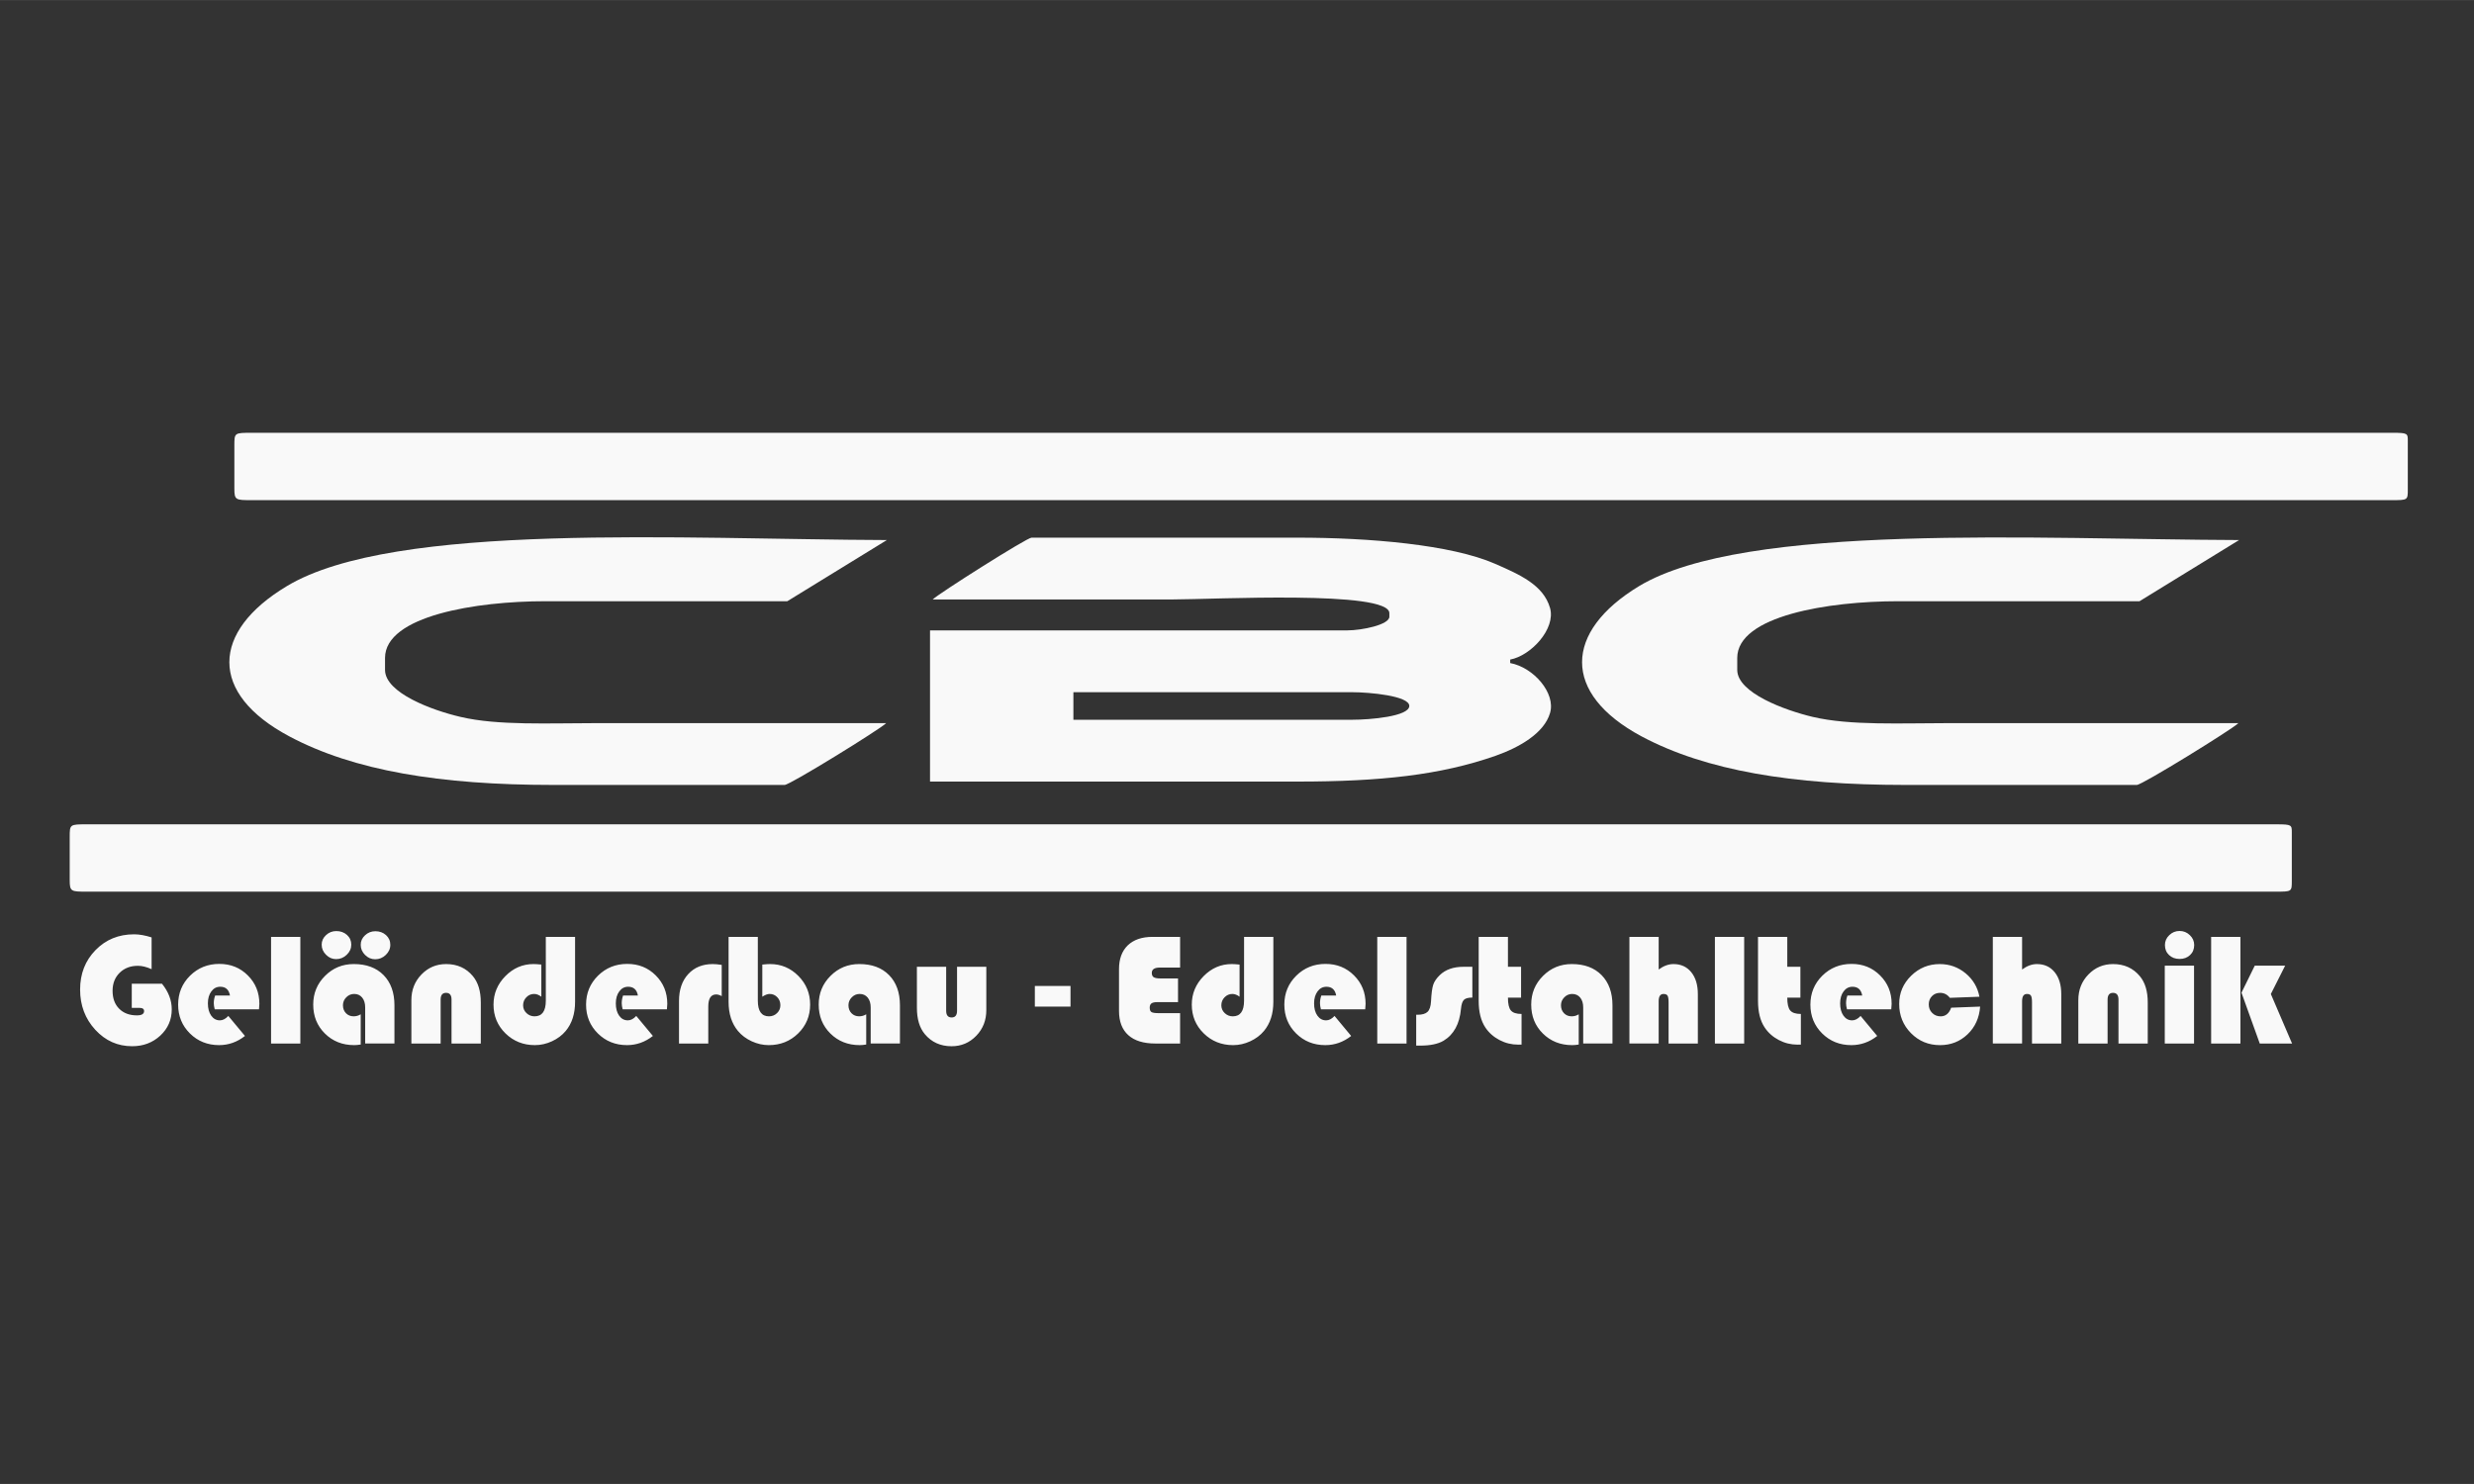
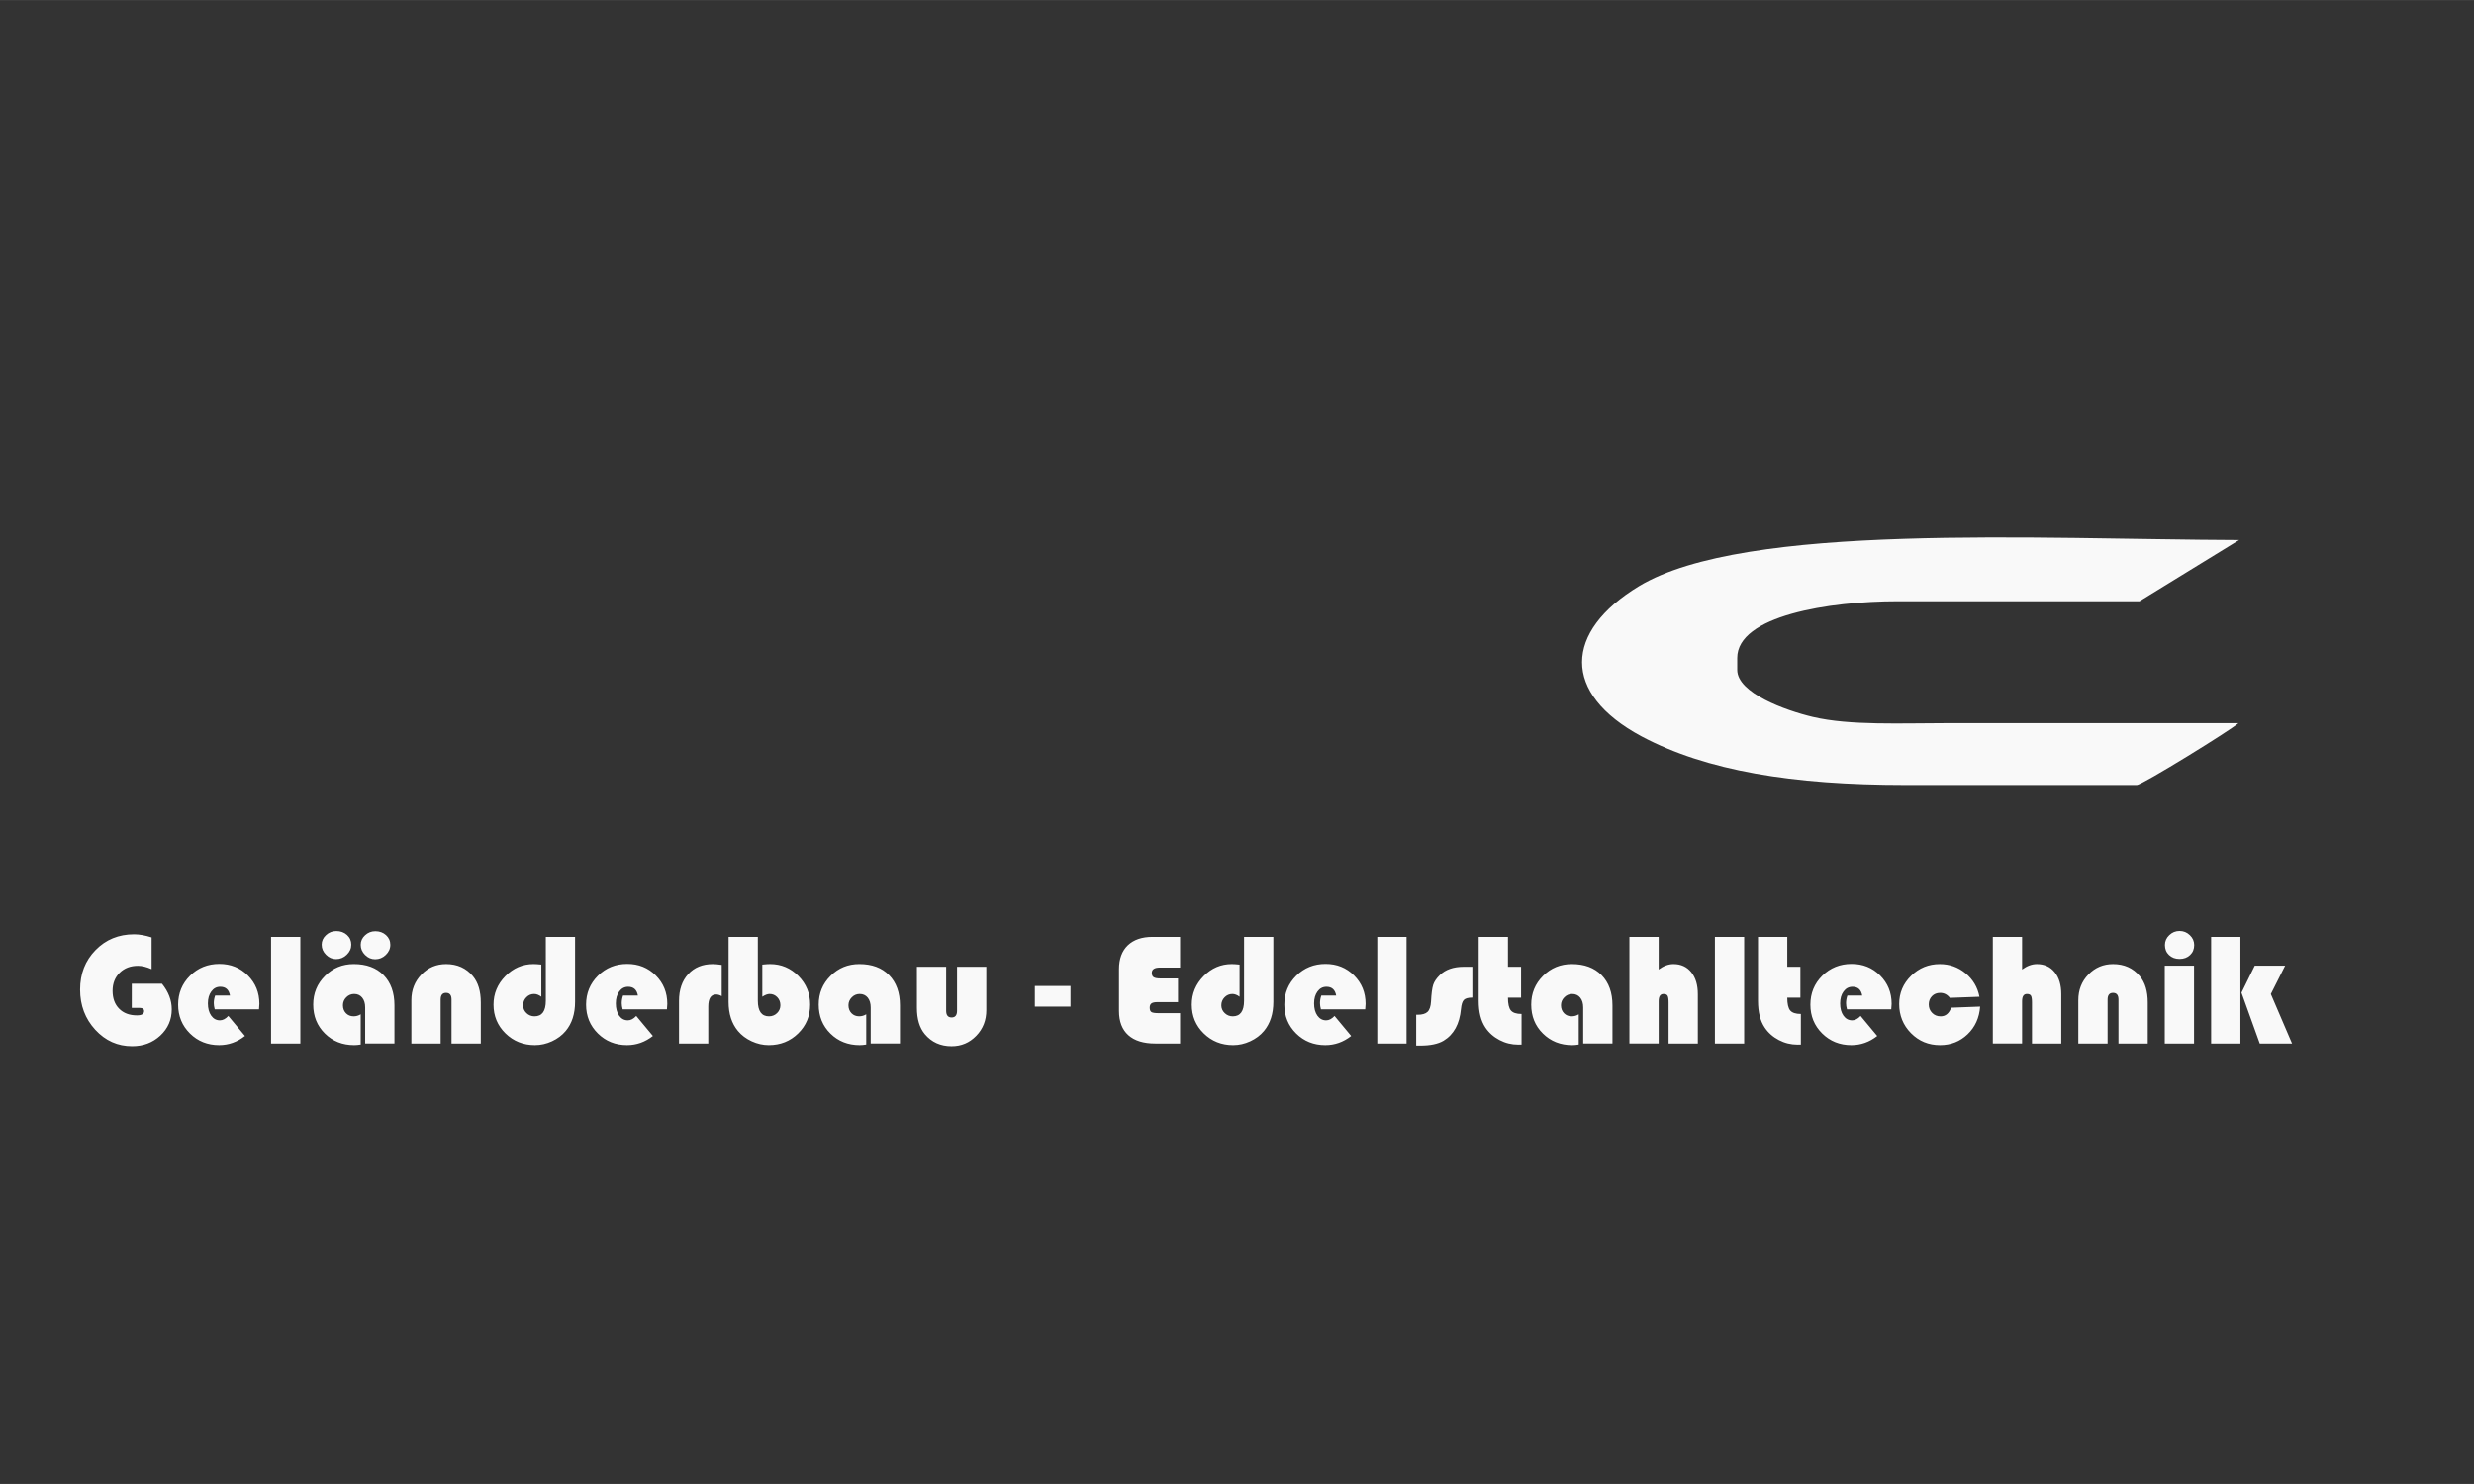
<svg xmlns="http://www.w3.org/2000/svg" width="500" height="300" version="1.1" viewBox="0 0 132.3 79.375">
  <rect x="0" y="0" width="132.3" height="79.375" fill="#333333" stroke="none" />
  <g>
    <g transform="matrix(.265 0 0 .265 -1.587 121.18)">
      <g transform="matrix(2.352 0 0 2.352 -2.694 -396.22)" fill="#f9f9f9" stroke-width=".89">
        <g fill="#f9f9f9" stroke-width=".959">
          <path d="m14.998 58.459h2.593c0.557 0.691 0.837 1.424 0.837 2.195 0 0.896-0.328 1.645-0.982 2.256-0.656 0.608-1.461 0.912-2.417 0.912-1.242 0-2.296-0.47-3.163-1.413-0.867-0.945-1.301-2.093-1.301-3.447 0-1.358 0.441-2.488 1.325-3.391 0.882-0.903 1.984-1.354 3.306-1.354 0.452 0 0.954 0.09 1.503 0.266v2.726c-0.431-0.193-0.821-0.289-1.174-0.289-0.64 0-1.16 0.199-1.566 0.597-0.404 0.397-0.608 0.914-0.608 1.547 0 0.647 0.187 1.162 0.565 1.54 0.377 0.38 0.884 0.57 1.525 0.57 0.409 0 0.613-0.123 0.613-0.369 0-0.185-0.136-0.276-0.408-0.276h-0.649zm10.915 2.195h-3.798c-0.053-0.193-0.081-0.366-0.081-0.527 0-0.222 0.039-0.441 0.116-0.654h1.273c-0.089-0.503-0.367-0.755-0.836-0.755-0.314 0-0.568 0.133-0.764 0.401-0.198 0.266-0.295 0.608-0.295 1.025 0 0.435 0.094 0.784 0.284 1.054 0.189 0.267 0.438 0.403 0.747 0.403 0.248 0 0.492-0.127 0.722-0.378l1.428 1.718c-0.665 0.523-1.406 0.787-2.22 0.787-0.991 0-1.826-0.335-2.499-1-0.675-0.668-1.014-1.491-1.014-2.477 0-0.979 0.341-1.806 1.022-2.482 0.684-0.674 1.52-1.012 2.513-1.012 0.969 0 1.786 0.328 2.445 0.989 0.661 0.659 0.989 1.471 0.989 2.438 0 0.099-0.011 0.255-0.032 0.47zm3.547-6.216v9.152h-2.511v-9.152zm5.18 6.646v2.593c-0.205 0.034-0.394 0.051-0.562 0.051-1.005 0-1.839-0.332-2.508-0.993-0.67-0.66-1.005-1.489-1.005-2.486 0-0.969 0.338-1.79 1.016-2.465 0.674-0.676 1.497-1.014 2.466-1.014 1.081 0 1.931 0.315 2.555 0.949 0.622 0.633 0.932 1.499 0.932 2.593v3.277h-2.511v-3.096c0-0.352-0.085-0.633-0.256-0.844-0.169-0.208-0.4-0.313-0.688-0.313-0.261 0-0.488 0.096-0.678 0.287-0.189 0.193-0.285 0.419-0.285 0.682 0 0.277 0.086 0.505 0.258 0.684 0.174 0.179 0.393 0.267 0.659 0.267 0.217 0 0.421-0.057 0.605-0.173zm-2.094-7.145c0.365 0 0.672 0.113 0.917 0.332 0.245 0.222 0.367 0.502 0.367 0.835 0 0.332-0.13 0.619-0.389 0.867-0.258 0.249-0.562 0.374-0.911 0.374-0.331 0-0.619-0.124-0.865-0.374-0.25-0.247-0.374-0.535-0.374-0.867 0-0.318 0.124-0.591 0.374-0.821 0.245-0.229 0.54-0.346 0.88-0.346zm3.347 0.014c0.366 0 0.673 0.112 0.917 0.332 0.245 0.222 0.369 0.5 0.369 0.835 0 0.332-0.131 0.619-0.389 0.867-0.258 0.249-0.562 0.372-0.909 0.372-0.332 0-0.621-0.123-0.868-0.372-0.248-0.247-0.373-0.535-0.373-0.867 0-0.318 0.124-0.591 0.373-0.821 0.247-0.229 0.54-0.346 0.88-0.346zm9.05 9.637h-2.511v-3.773c0-0.384-0.156-0.576-0.469-0.576-0.309 0-0.465 0.192-0.465 0.576v3.773h-2.511v-3.727c0-0.869 0.289-1.604 0.865-2.198 0.576-0.597 1.281-0.894 2.117-0.894 0.954 0 1.72 0.346 2.296 1.039 0.451 0.54 0.678 1.292 0.678 2.255zm5.578-9.152h2.511v5.573c0 1.025-0.267 1.857-0.804 2.502-0.309 0.371-0.702 0.665-1.178 0.885-0.475 0.219-0.965 0.33-1.466 0.33-0.997 0-1.838-0.337-2.524-1.007-0.683-0.67-1.026-1.492-1.026-2.469 0-0.942 0.341-1.76 1.02-2.448 0.679-0.688 1.482-1.034 2.413-1.034 0.146 0 0.37 0.014 0.67 0.044v2.759c-0.207-0.157-0.412-0.237-0.618-0.237-0.259 0-0.483 0.096-0.667 0.285-0.185 0.19-0.279 0.419-0.279 0.689 0 0.259 0.096 0.483 0.288 0.668 0.195 0.185 0.425 0.279 0.693 0.279 0.645 0 0.968-0.446 0.968-1.34zm10.392 6.216h-3.799c-0.052-0.193-0.08-0.366-0.08-0.527 0-0.222 0.039-0.441 0.114-0.654h1.274c-0.089-0.503-0.367-0.755-0.837-0.755-0.313 0-0.566 0.133-0.762 0.401-0.198 0.266-0.295 0.608-0.295 1.025 0 0.435 0.094 0.784 0.282 1.054 0.19 0.267 0.439 0.403 0.749 0.403 0.25 0 0.492-0.127 0.722-0.378l1.428 1.718c-0.666 0.523-1.407 0.787-2.221 0.787-0.991 0-1.826-0.335-2.499-1-0.675-0.668-1.014-1.491-1.014-2.477 0-0.979 0.341-1.806 1.022-2.482 0.684-0.674 1.52-1.012 2.513-1.012 0.969 0 1.786 0.328 2.445 0.989 0.66 0.659 0.989 1.471 0.989 2.438 0 0.099-0.011 0.255-0.032 0.47zm4.7-3.813v2.681c-0.173-0.096-0.332-0.144-0.474-0.144-0.452 0-0.679 0.348-0.679 1.042v3.17h-2.511v-3.651c0-0.965 0.262-1.734 0.792-2.308 0.526-0.574 1.23-0.86 2.108-0.86 0.196 0 0.451 0.023 0.764 0.071zm3.099-2.403v5.479c0 0.894 0.32 1.34 0.959 1.34 0.271 0 0.503-0.094 0.692-0.279 0.19-0.185 0.284-0.412 0.284-0.675 0-0.274-0.089-0.503-0.267-0.688-0.179-0.185-0.395-0.279-0.654-0.279-0.183 0-0.394 0.08-0.629 0.237v-2.759c0.295-0.031 0.519-0.044 0.67-0.044 0.942 0 1.752 0.341 2.425 1.02 0.673 0.68 1.008 1.499 1.008 2.454 0 0.982-0.343 1.807-1.026 2.477-0.684 0.67-1.526 1.007-2.523 1.007-0.5 0-0.989-0.11-1.466-0.33-0.475-0.221-0.869-0.514-1.178-0.885-0.537-0.645-0.804-1.477-0.804-2.502v-5.573zm9.299 6.646v2.593c-0.205 0.034-0.393 0.051-0.563 0.051-1.003 0-1.838-0.332-2.508-0.993-0.67-0.66-1.005-1.489-1.005-2.486 0-0.969 0.338-1.79 1.016-2.465 0.674-0.676 1.497-1.014 2.468-1.014 1.079 0 1.931 0.315 2.554 0.949 0.622 0.633 0.932 1.499 0.932 2.593v3.277h-2.51v-3.096c0-0.352-0.086-0.633-0.256-0.844-0.17-0.208-0.401-0.313-0.689-0.313-0.261 0-0.488 0.096-0.677 0.287-0.19 0.193-0.286 0.419-0.286 0.682 0 0.277 0.087 0.505 0.258 0.684 0.174 0.179 0.394 0.267 0.659 0.267 0.217 0 0.421-0.057 0.605-0.173zm4.348-4.08h2.511v3.774c0 0.384 0.156 0.576 0.469 0.576 0.309 0 0.465-0.192 0.465-0.576v-3.774h2.511v3.726c0 0.869-0.287 1.601-0.864 2.198-0.576 0.597-1.281 0.896-2.115 0.896-0.952 0-1.718-0.347-2.298-1.04-0.451-0.542-0.678-1.292-0.678-2.255zm13.18 1.647v1.77h-3.06v-1.77zm9.224-0.645v2.031h-1.768c-0.239 0-0.412 0.037-0.509 0.108-0.1 0.073-0.151 0.194-0.151 0.366 0 0.194 0.051 0.319 0.153 0.381 0.102 0.062 0.31 0.091 0.626 0.091h1.828v2.607h-2.135c-1.006 0-1.776-0.239-2.309-0.717-0.533-0.48-0.798-1.173-0.798-2.079v-3.587c0-0.878 0.252-1.559 0.754-2.045 0.507-0.483 1.214-0.725 2.128-0.725h2.36v2.634h-1.733c-0.465 0-0.695 0.153-0.695 0.459 0 0.177 0.054 0.302 0.163 0.37 0.113 0.071 0.309 0.105 0.59 0.105zm5.667-3.567h2.512v5.573c0 1.025-0.269 1.857-0.806 2.502-0.309 0.371-0.702 0.665-1.178 0.885-0.475 0.219-0.964 0.33-1.466 0.33-0.997 0-1.838-0.337-2.522-1.007-0.684-0.67-1.026-1.492-1.026-2.469 0-0.942 0.34-1.76 1.018-2.448 0.68-0.688 1.482-1.034 2.413-1.034 0.147 0 0.371 0.014 0.67 0.044v2.759c-0.205-0.157-0.412-0.237-0.617-0.237-0.261 0-0.483 0.096-0.669 0.285-0.185 0.19-0.279 0.419-0.279 0.689 0 0.259 0.096 0.483 0.289 0.668 0.194 0.185 0.423 0.279 0.693 0.279 0.645 0 0.967-0.446 0.967-1.34zm10.392 6.216h-3.798c-0.053-0.193-0.08-0.366-0.08-0.527 0-0.222 0.038-0.441 0.114-0.654h1.275c-0.09-0.503-0.369-0.755-0.837-0.755-0.313 0-0.568 0.133-0.764 0.401-0.196 0.266-0.295 0.608-0.295 1.025 0 0.435 0.094 0.784 0.284 1.054 0.19 0.267 0.44 0.403 0.748 0.403 0.25 0 0.492-0.127 0.723-0.378l1.427 1.718c-0.665 0.523-1.406 0.787-2.221 0.787-0.99 0-1.826-0.335-2.499-1-0.674-0.668-1.014-1.491-1.014-2.477 0-0.979 0.341-1.806 1.023-2.482 0.684-0.674 1.521-1.012 2.513-1.012 0.97 0 1.786 0.328 2.445 0.989 0.661 0.659 0.99 1.471 0.99 2.438 0 0.099-0.012 0.255-0.033 0.47zm3.548-6.216v9.152h-2.512v-9.152zm5.646 2.565v2.642c-0.352 0-0.595 0.067-0.726 0.198-0.132 0.132-0.214 0.393-0.251 0.779-0.118 1.29-0.616 2.2-1.498 2.731-0.47 0.276-1.135 0.416-1.995 0.416h-0.347v-2.648h0.114c0.401 0 0.687-0.085 0.86-0.252 0.171-0.167 0.27-0.461 0.296-0.881 0.034-0.683 0.099-1.167 0.19-1.443 0.091-0.276 0.28-0.551 0.558-0.823 0.492-0.478 1.171-0.718 2.04-0.718zm3.054-2.565v2.565h1.126v2.649h-1.126c0 0.531 0.082 0.896 0.25 1.097 0.167 0.201 0.474 0.303 0.917 0.303v2.631c-0.13 2e-3 -0.227 2e-3 -0.288 2e-3 -0.568 0-1.103-0.132-1.604-0.395-0.503-0.264-0.906-0.619-1.21-1.071-0.384-0.574-0.576-1.338-0.576-2.287v-5.495zm6.073 6.646v2.593c-0.207 0.034-0.394 0.051-0.564 0.051-1.003 0-1.838-0.332-2.509-0.993-0.67-0.66-1.004-1.489-1.004-2.486 0-0.969 0.338-1.79 1.016-2.465 0.674-0.676 1.498-1.014 2.468-1.014 1.079 0 1.931 0.315 2.554 0.949 0.622 0.633 0.934 1.499 0.934 2.593v3.277h-2.511v-3.096c0-0.352-0.085-0.633-0.256-0.844-0.17-0.208-0.401-0.313-0.689-0.313-0.261 0-0.488 0.096-0.676 0.287-0.19 0.193-0.286 0.419-0.286 0.682 0 0.277 0.087 0.505 0.258 0.684 0.174 0.179 0.394 0.267 0.659 0.267 0.218 0 0.421-0.057 0.607-0.173zm6.859-6.646v2.799c0.422-0.31 0.845-0.466 1.269-0.466 0.642 0 1.149 0.233 1.527 0.698 0.377 0.466 0.565 1.093 0.565 1.886v4.235h-2.511v-3.533c0-0.284-0.03-0.475-0.088-0.574-0.06-0.098-0.175-0.146-0.346-0.146-0.276 0-0.416 0.205-0.416 0.619v3.633h-2.511v-9.152zm7.336 0v9.152h-2.511v-9.152zm3.698 0v2.565h1.125v2.649h-1.125c0 0.531 0.082 0.896 0.249 1.097 0.167 0.201 0.473 0.303 0.917 0.303v2.631c-0.13 2e-3 -0.227 2e-3 -0.289 2e-3 -0.568 0-1.102-0.132-1.603-0.395-0.504-0.264-0.906-0.619-1.21-1.071-0.385-0.574-0.576-1.338-0.576-2.287v-5.495zm8.921 6.216h-3.798c-0.053-0.193-0.08-0.366-0.08-0.527 0-0.222 0.038-0.441 0.114-0.654h1.273c-0.089-0.503-0.367-0.755-0.836-0.755-0.314 0-0.568 0.133-0.764 0.401-0.198 0.266-0.295 0.608-0.295 1.025 0 0.435 0.094 0.784 0.284 1.054 0.189 0.267 0.438 0.403 0.748 0.403 0.249 0 0.491-0.127 0.723-0.378l1.427 1.718c-0.666 0.523-1.406 0.787-2.221 0.787-0.991 0-1.826-0.335-2.499-1-0.675-0.668-1.014-1.491-1.014-2.477 0-0.979 0.341-1.806 1.022-2.482 0.684-0.674 1.522-1.012 2.513-1.012 0.971 0 1.786 0.328 2.445 0.989 0.661 0.659 0.991 1.471 0.991 2.438 0 0.099-0.011 0.255-0.033 0.47zm5.139-0.139 2.486-0.095c-0.071 0.964-0.429 1.757-1.077 2.377-0.647 0.619-1.437 0.931-2.365 0.931-0.983 0-1.81-0.341-2.488-1.025-0.676-0.684-1.015-1.52-1.015-2.511 0-0.942 0.341-1.747 1.024-2.417 0.684-0.67 1.502-1.004 2.459-1.004 0.835 0 1.571 0.263 2.212 0.789 0.637 0.528 1.035 1.198 1.191 2.014l-2.538 0.094c-0.22-0.285-0.497-0.427-0.831-0.427-0.286 0-0.522 0.094-0.704 0.281-0.182 0.187-0.275 0.425-0.275 0.711 0 0.29 0.096 0.533 0.292 0.73 0.194 0.198 0.437 0.295 0.727 0.295 0.423 0 0.725-0.247 0.903-0.742zm6.086-6.077v2.799c0.423-0.31 0.846-0.466 1.269-0.466 0.642 0 1.15 0.233 1.527 0.698 0.379 0.466 0.565 1.093 0.565 1.886v4.235h-2.511v-3.533c0-0.284-0.029-0.475-0.089-0.574-0.059-0.098-0.174-0.146-0.346-0.146-0.276 0-0.415 0.205-0.415 0.619v3.633h-2.511v-9.152zm10.781 9.152h-2.511v-3.773c0-0.384-0.156-0.576-0.469-0.576-0.309 0-0.465 0.192-0.465 0.576v3.773h-2.511v-3.727c0-0.869 0.287-1.604 0.864-2.198 0.576-0.597 1.281-0.894 2.118-0.894 0.954 0 1.72 0.346 2.296 1.039 0.451 0.54 0.678 1.292 0.678 2.255zm3.972-6.683v6.683h-2.511v-6.683zm-1.242-2.977c0.341 0 0.635 0.119 0.883 0.36 0.249 0.237 0.372 0.521 0.372 0.847 0 0.349-0.116 0.636-0.352 0.858-0.234 0.224-0.534 0.337-0.903 0.337-0.366 0-0.668-0.113-0.903-0.337-0.236-0.222-0.352-0.509-0.352-0.858 0-0.327 0.123-0.61 0.372-0.847 0.25-0.241 0.542-0.36 0.883-0.36zm5.222 0.508v9.152h-2.513v-9.152zm3.837 2.469-1.227 2.434 1.821 4.249h-2.772l-1.568-4.363 1.139-2.32h2.607" />
-           <path d="m208.96 11.177h-183.68c-1.48 0-1.48 0-1.48 1.096v3.69c0 0.993 0.114 0.993 1.48 0.993h183.63c1.366 0 1.366 0 1.366-0.924v-4.153c0-0.645 0-0.703-1.309-0.703" fill-rule="evenodd" />
-           <path d="m95.787 33.44h23.921c1.481 0 4.899 0.31 4.899 1.176 0 0.901-3.361 1.188-4.899 1.188h-23.921zm-3.588-13.265c-0.399 0-7.973 4.799-8.485 5.305h20.559c3.474 0 18.624-0.807 18.624 1.177v0.3c0 0.703-2.392 1.176-3.587 1.176h-35.824v12.976h31.552c7.063 0 12.245-0.554 16.972-2.214 1.994-0.703 4.158-1.914 4.671-3.667 0.512-1.719-1.425-3.922-3.418-4.291v-0.3c1.766-0.323 3.93-2.63 3.418-4.429-0.57-1.984-2.621-2.872-4.728-3.795-3.759-1.638-10.764-2.237-16.915-2.237h-22.839" fill-rule="evenodd" />
-           <path d="m79.783 20.382c-17.37-0.058-42.26-1.604-51.486 3.957-6.493 3.898-6.721 9.203 0.228 12.895 5.525 2.942 12.928 4.164 22.611 4.164h19.877c0.456 0 8.201-4.787 8.713-5.305h-24.775c-4.158 0-8.542 0.219-11.732-0.531-2.449-0.565-6.493-2.065-6.493-4.037v-1.026c0-3.622 7.859-4.867 13.726-4.867h20.788l8.542-5.249" fill-rule="evenodd" />
          <path d="m195.8 20.382c-17.257-0.058-42.373-1.534-51.486 3.957-6.435 3.898-6.664 9.203 0.227 12.895 5.525 2.942 12.929 4.164 22.61 4.164h19.877c0.456 0 8.201-4.787 8.715-5.305h-24.774c-4.158 0-8.544 0.219-11.734-0.531-2.392-0.565-6.492-2.065-6.492-4.037v-1.026c0-3.622 7.859-4.867 13.783-4.867h20.731l8.543-5.249" fill-rule="evenodd" />
-           <path d="m199.01 44.778h-187.85c-1.487 0-1.487 0-1.487 1.096v3.69c0 0.992 0.115 0.992 1.487 0.992h187.79c1.374 0 1.374 0 1.374-0.922v-4.153c0-0.646 0-0.703-1.315-0.703" fill-rule="evenodd" />
        </g>
      </g>
    </g>
  </g>
</svg>